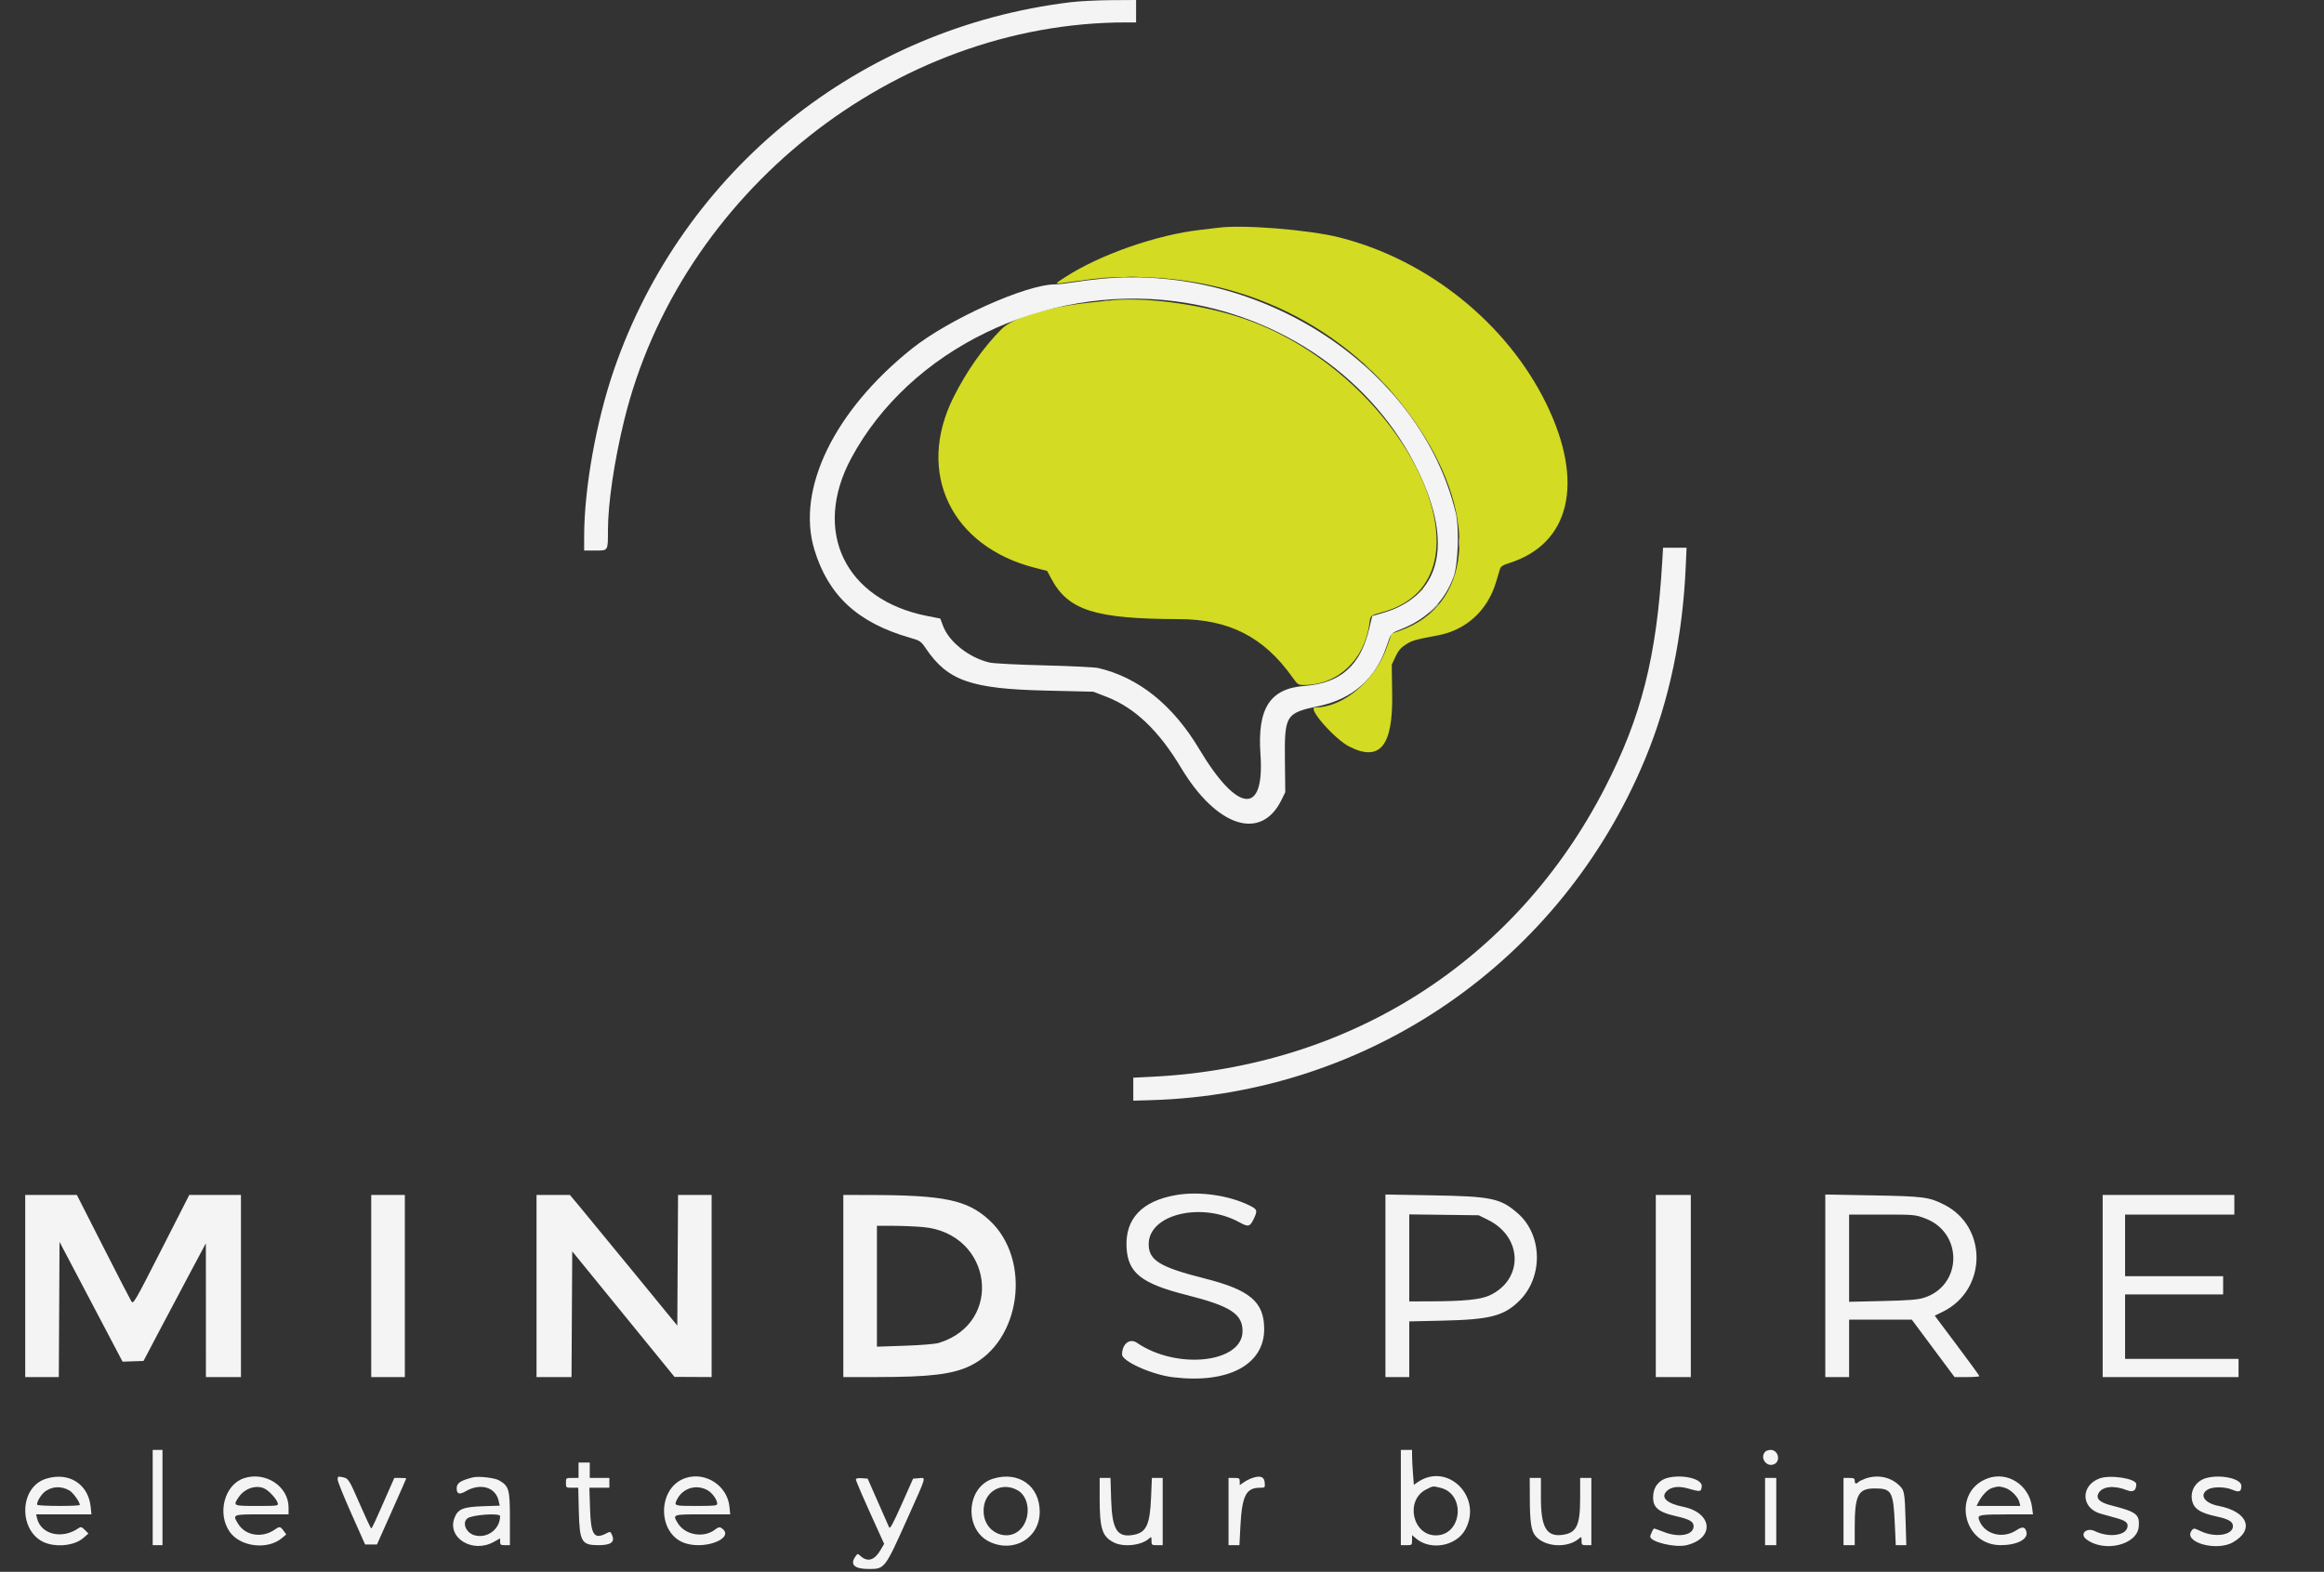
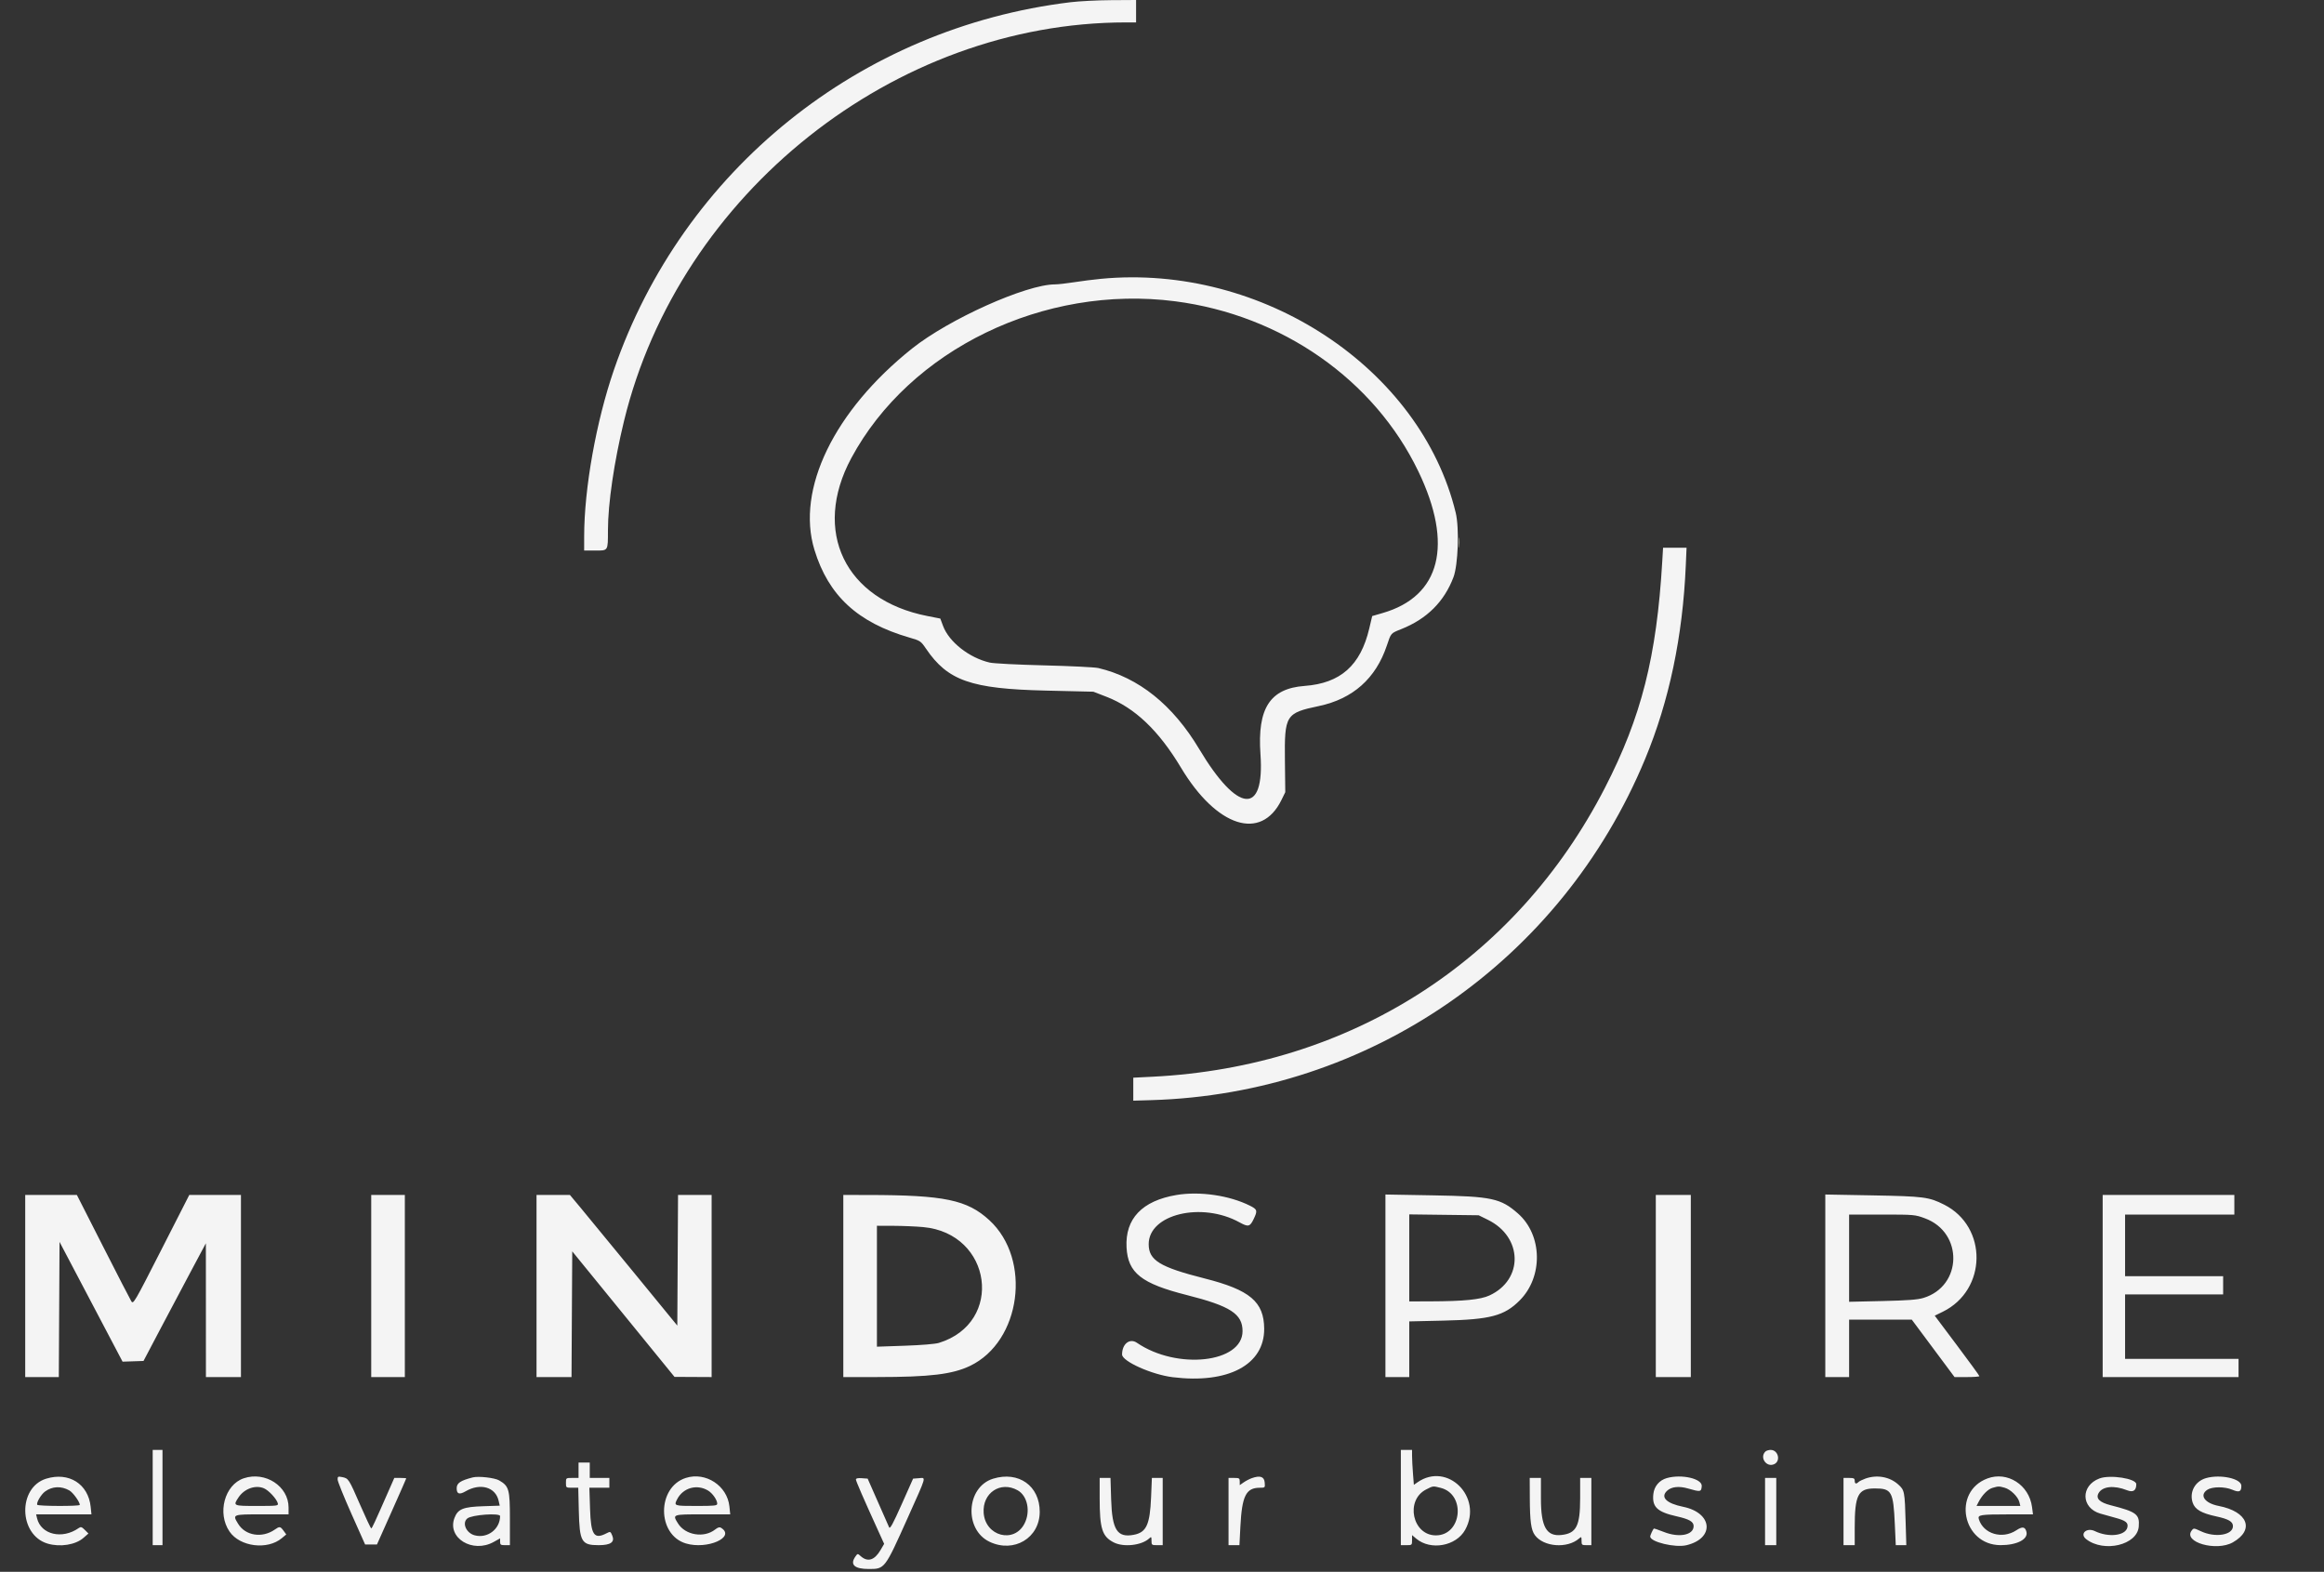
<svg xmlns="http://www.w3.org/2000/svg" id="svg" version="1.1" width="400" height="270.524" viewBox="0, 0, 400,270.524">
  <rect x="0" y="0" width="400" height="270.524" fill="#333333" stroke="none" />
  <g id="svgg">
-     <path id="path0" d="M209.644 39.201 C 209.247 39.256,207.890 39.417,206.631 39.558 C 199.141 40.401,189.379 43.802,183.424 47.644 C 181.453 48.916,181.454 48.912,183.183 48.670 C 189.399 47.798,190.731 47.685,194.816 47.679 C 215.329 47.648,233.331 57.141,244.313 73.779 C 254.605 89.374,253.198 104.157,241.006 108.529 L 239.506 109.067 238.819 111.092 C 236.800 117.037,231.281 121.760,226.351 121.760 C 224.913 121.760,229.719 127.239,232.279 128.519 C 237.523 131.139,239.751 128.411,239.619 119.532 L 239.542 114.406 240.190 113.024 C 240.686 111.966,241.102 111.474,241.968 110.925 C 243.071 110.226,243.487 110.107,247.498 109.351 C 252.372 108.433,256.026 105.081,257.496 100.181 C 257.775 99.253,258.080 98.236,258.175 97.922 C 258.306 97.492,258.677 97.248,259.675 96.938 C 270.254 93.652,272.762 83.048,266.161 69.521 C 259.406 55.679,245.765 44.705,230.543 40.866 C 225.243 39.529,213.845 38.621,209.644 39.201 M190.717 51.741 C 190.253 51.795,188.788 51.954,187.462 52.094 C 180.343 52.844,174.371 54.641,172.396 56.627 C 169.225 59.818,166.328 63.934,164.085 68.437 C 157.634 81.386,163.709 94.050,178.136 97.728 L 180.229 98.262 180.935 99.583 C 183.864 105.062,188.459 106.520,202.915 106.559 C 211.553 106.582,217.517 109.631,222.423 116.535 C 223.350 117.839,223.430 117.892,224.473 117.894 C 230.256 117.902,234.878 113.545,235.706 107.302 C 235.895 105.873,235.806 105.950,237.997 105.342 C 258.692 99.607,242.092 64.527,214.105 54.854 C 206.891 52.361,196.831 51.022,190.717 51.741 " stroke="none" fill="#d3db23" fill-rule="evenodd" />
    <path id="path1" d="M184.264 0.381 C 147.949 4.779,117.502 29.294,105.665 63.663 C 102.616 72.518,100.551 84.057,100.545 92.285 L 100.542 94.756 102.443 94.756 C 104.708 94.756,104.633 94.875,104.638 91.258 C 104.644 86.655,105.704 79.451,107.405 72.453 C 116.927 33.280,153.963 3.872,193.791 3.858 L 195.539 3.858 195.539 1.929 L 195.539 0.000 191.260 0.026 C 188.906 0.040,185.758 0.200,184.264 0.381 M189.512 47.987 C 188.252 48.107,186.159 48.371,184.861 48.575 C 183.562 48.779,182.089 48.945,181.587 48.945 C 176.634 48.945,163.325 54.921,156.962 60.002 C 143.557 70.706,137.004 84.220,140.175 94.620 C 142.579 102.505,147.617 107.159,156.540 109.737 C 158.399 110.274,158.492 110.336,159.377 111.639 C 163.126 117.159,167.118 118.558,179.988 118.859 L 188.186 119.051 190.415 119.914 C 195.323 121.813,199.414 125.699,203.270 132.128 C 209.407 142.359,217.055 144.823,220.555 137.696 L 221.218 136.347 221.157 130.928 C 221.068 123.063,221.281 122.722,227.004 121.518 C 232.846 120.289,236.797 116.776,238.693 111.125 C 239.435 108.913,239.350 109.010,241.211 108.266 C 245.606 106.509,248.573 103.551,250.168 99.337 C 250.970 97.218,251.190 90.876,250.553 88.246 C 244.524 63.356,217.232 45.356,189.512 47.987 M202.251 51.854 C 220.618 54.224,236.543 65.359,244.125 81.133 C 250.185 93.742,247.948 102.620,237.980 105.508 L 236.178 106.031 235.674 108.169 C 234.177 114.530,230.724 117.597,224.548 118.055 C 218.587 118.496,216.390 121.896,216.948 129.817 C 217.694 140.414,213.027 140.009,206.392 128.901 C 201.869 121.328,195.980 116.605,189.030 114.975 C 188.433 114.836,184.256 114.630,179.747 114.519 C 175.179 114.406,171.015 114.193,170.344 114.037 C 166.822 113.220,163.346 110.492,162.318 107.737 L 161.843 106.463 159.610 106.024 C 145.432 103.240,139.750 91.438,146.524 78.843 C 156.584 60.137,179.696 48.944,202.251 51.854 M286.103 96.624 C 285.139 113.027,282.505 123.420,276.219 135.624 C 260.865 165.433,232.394 183.607,198.373 185.316 L 195.057 185.483 195.057 187.460 L 195.057 189.438 198.131 189.348 C 235.666 188.251,268.713 165.430,283.154 130.632 C 287.293 120.659,289.623 109.578,290.152 97.348 L 290.285 94.274 288.263 94.274 L 286.242 94.274 286.103 96.624 M202.491 205.672 C 196.576 206.670,193.639 209.752,193.898 214.689 C 194.129 219.087,196.441 220.915,204.279 222.896 C 211.770 224.789,213.864 226.145,213.864 229.103 C 213.864 234.571,202.575 235.818,195.689 231.112 C 194.444 230.261,193.128 231.295,193.128 233.124 C 193.128 234.296,198.235 236.586,201.839 237.031 C 211.378 238.209,217.630 234.899,217.588 228.692 C 217.556 224.052,215.142 222.013,207.337 220.037 C 199.617 218.084,197.709 216.914,197.709 214.133 C 197.709 208.972,206.836 206.787,213.352 210.387 C 214.830 211.205,215.132 211.140,215.745 209.879 C 216.482 208.362,216.430 208.163,215.130 207.512 C 211.594 205.742,206.483 204.998,202.491 205.672 M4.340 221.338 L 4.340 237.010 7.231 237.010 L 10.122 237.010 10.185 225.377 L 10.247 213.743 15.672 224.050 L 21.097 234.358 22.899 234.298 L 24.701 234.237 27.528 228.867 C 29.083 225.913,31.498 221.356,32.895 218.740 L 35.434 213.984 35.439 225.497 L 35.443 237.010 38.457 237.010 L 41.471 237.010 41.471 221.338 L 41.471 205.666 37.024 205.666 L 32.578 205.666 27.769 215.102 C 23.120 224.225,22.948 224.520,22.601 223.963 C 22.404 223.647,20.215 219.400,17.737 214.527 L 13.232 205.666 8.786 205.666 L 4.340 205.666 4.340 221.338 M63.894 221.338 L 63.894 237.010 66.787 237.010 L 69.681 237.010 69.681 221.338 L 69.681 205.666 66.787 205.666 L 63.894 205.666 63.894 221.338 M92.345 221.338 L 92.345 237.010 95.356 237.010 L 98.368 237.010 98.430 226.191 L 98.493 215.372 107.294 226.175 L 116.094 236.977 119.289 236.994 L 122.483 237.010 122.483 221.338 L 122.483 205.666 119.592 205.666 L 116.702 205.666 116.639 216.909 L 116.576 228.151 109.102 219.024 C 104.991 214.005,100.832 208.945,99.860 207.782 L 98.093 205.666 95.219 205.666 L 92.345 205.666 92.345 221.338 M145.148 221.338 L 145.148 237.010 150.995 237.008 C 160.031 237.005,163.915 236.538,166.946 235.092 C 175.746 230.892,177.628 216.770,170.288 210.014 C 166.477 206.507,162.529 205.685,149.427 205.671 L 145.148 205.666 145.148 221.338 M238.457 221.300 L 238.457 237.010 240.506 237.010 L 242.556 237.010 242.556 232.220 L 242.556 227.429 248.403 227.295 C 256.518 227.109,258.899 226.482,261.553 223.830 C 265.631 219.755,265.493 212.565,261.265 208.854 C 258.292 206.243,256.741 205.911,246.715 205.735 L 238.457 205.590 238.457 221.300 M284.991 221.338 L 284.991 237.010 288.005 237.010 L 291.019 237.010 291.019 221.338 L 291.019 205.666 288.005 205.666 L 284.991 205.666 284.991 221.338 M314.165 221.300 L 314.165 237.010 316.215 237.010 L 318.264 237.010 318.264 232.068 L 318.264 227.125 323.657 227.125 L 329.050 227.125 332.731 232.068 L 336.411 237.010 338.549 237.010 C 339.725 237.010,340.687 236.938,340.687 236.850 C 340.687 236.762,338.958 234.385,336.843 231.567 L 333.000 226.444 334.372 225.774 C 342.016 222.043,342.164 211.142,334.622 207.335 C 332.008 206.015,331.129 205.901,322.303 205.739 L 314.165 205.590 314.165 221.300 M361.905 221.338 L 361.905 237.010 373.599 237.010 L 385.292 237.010 385.292 235.443 L 385.292 233.876 375.527 233.876 L 365.763 233.876 365.763 228.330 L 365.763 222.785 374.201 222.785 L 382.640 222.785 382.640 221.218 L 382.640 219.650 374.201 219.650 L 365.763 219.650 365.763 214.346 L 365.763 209.042 375.166 209.042 L 384.569 209.042 384.569 207.354 L 384.569 205.666 373.237 205.666 L 361.905 205.666 361.905 221.338 M256.109 209.953 C 262.119 212.914,262.250 220.267,256.341 222.972 C 254.806 223.675,251.953 223.959,246.233 223.978 L 242.556 223.990 242.556 216.501 L 242.556 209.011 248.529 209.087 L 254.503 209.162 256.109 209.953 M331.330 209.694 C 337.961 212.150,337.770 221.364,331.046 223.392 C 330.038 223.696,328.333 223.824,323.990 223.924 L 318.264 224.054 318.264 216.548 L 318.264 209.042 323.916 209.042 C 329.466 209.042,329.601 209.053,331.330 209.694 M158.891 211.195 C 170.786 212.270,172.871 227.674,161.589 231.132 C 160.982 231.318,158.553 231.519,155.742 231.615 L 150.934 231.781 150.934 221.376 L 150.934 210.970 153.767 210.979 C 155.325 210.984,157.631 211.081,158.891 211.195 M26.281 257.746 L 26.281 265.943 27.125 265.943 L 27.969 265.943 27.969 257.746 L 27.969 249.548 27.125 249.548 L 26.281 249.548 26.281 257.746 M241.109 257.746 L 241.109 265.943 242.074 265.943 C 243.020 265.943,243.038 265.927,243.038 265.078 L 243.038 264.213 243.755 264.816 C 246.237 266.904,250.625 266.113,252.182 263.297 C 255.291 257.673,249.132 251.536,243.977 255.122 L 243.349 255.559 243.195 253.578 C 243.110 252.489,243.040 251.136,243.039 250.573 L 243.038 249.548 242.074 249.548 L 241.109 249.548 241.109 257.746 M303.846 249.837 C 302.820 250.863,304.042 252.606,305.365 252.003 C 306.540 251.467,306.069 249.548,304.762 249.548 C 304.417 249.548,304.005 249.678,303.846 249.837 M99.578 253.044 L 99.578 254.370 98.493 254.370 C 97.414 254.370,97.408 254.375,97.408 255.214 C 97.408 256.050,97.417 256.058,98.468 256.058 L 99.529 256.058 99.621 259.976 C 99.749 265.372,100.076 265.943,103.032 265.943 C 105.104 265.943,105.848 265.423,105.382 264.298 C 105.079 263.566,105.054 263.556,104.386 263.901 C 102.247 265.007,101.703 264.201,101.559 259.716 L 101.441 256.058 103.162 256.058 L 104.882 256.058 104.882 255.214 L 104.882 254.370 103.195 254.370 L 101.507 254.370 101.507 253.044 L 101.507 251.718 100.542 251.718 L 99.578 251.718 99.578 253.044 M7.951 254.499 C 3.028 256.016,3.195 264.175,8.179 265.668 C 10.335 266.314,12.995 265.892,14.368 264.686 L 15.222 263.937 14.600 263.315 C 14.079 262.794,13.911 262.742,13.560 262.990 C 10.715 264.994,7.047 264.132,6.374 261.302 L 6.217 260.639 10.978 260.639 L 15.740 260.639 15.606 259.344 C 15.200 255.408,11.860 253.294,7.951 254.499 M41.955 254.432 C 38.649 255.542,37.341 260.454,39.512 263.609 C 41.309 266.221,46.015 266.815,48.497 264.744 L 49.271 264.097 48.807 263.461 C 48.249 262.696,48.120 262.679,47.295 263.258 C 45.131 264.775,42.239 264.321,40.987 262.269 C 39.990 260.633,39.976 260.639,45.087 260.639 L 49.668 260.639 49.668 259.461 C 49.668 255.795,45.667 253.186,41.955 254.432 M58.110 254.641 C 58.111 254.956,59.177 257.601,60.477 260.518 L 62.842 265.823 63.862 265.823 L 64.882 265.823 67.402 260.177 C 68.788 257.071,69.922 254.494,69.922 254.450 C 69.922 254.406,69.459 254.370,68.894 254.370 L 67.866 254.370 66.939 256.480 C 64.401 262.251,64.031 263.050,63.896 263.050 C 63.815 263.050,62.958 261.233,61.990 259.011 C 60.033 254.516,59.986 254.444,58.888 254.225 C 58.183 254.084,58.108 254.124,58.110 254.641 M81.374 254.278 C 79.248 254.822,78.602 255.258,78.602 256.147 C 78.602 257.141,79.062 257.296,80.145 256.667 C 82.685 255.193,85.292 255.943,85.824 258.301 L 86.014 259.143 83.212 259.236 C 79.705 259.352,78.811 259.714,78.223 261.253 C 76.908 264.697,81.354 267.411,84.985 265.382 L 86.076 264.772 86.076 265.358 C 86.076 265.866,86.187 265.943,86.920 265.943 L 87.764 265.943 87.764 261.398 C 87.764 256.327,87.612 255.786,85.911 254.792 C 85.142 254.344,82.354 254.028,81.374 254.278 M118.055 254.365 C 113.041 255.957,113.040 264.145,118.053 265.647 C 121.722 266.746,126.660 264.565,124.124 262.965 C 123.848 262.791,123.570 262.868,123.084 263.250 C 121.164 264.760,117.945 264.226,116.685 262.187 C 115.722 260.629,115.695 260.639,120.950 260.639 L 125.685 260.639 125.545 259.279 C 125.177 255.712,121.471 253.280,118.055 254.365 M170.928 254.502 C 166.282 255.934,165.887 263.279,170.344 265.372 C 174.535 267.341,178.940 264.702,178.954 260.214 C 178.968 255.741,175.324 253.148,170.928 254.502 M215.431 254.418 C 215.033 254.562,214.409 254.889,214.045 255.144 L 213.382 255.608 213.382 254.989 C 213.382 254.428,213.292 254.370,212.417 254.370 L 211.453 254.370 211.453 260.157 L 211.453 265.943 212.390 265.943 L 213.328 265.943 213.491 262.749 C 213.762 257.458,214.459 256.061,216.832 256.059 C 217.746 256.058,217.750 256.053,217.676 255.154 C 217.591 254.134,216.869 253.897,215.431 254.418 M286.888 254.396 C 285.601 254.763,284.720 255.799,284.571 257.121 C 284.318 259.363,285.218 260.224,288.608 260.985 C 290.760 261.469,291.501 261.897,291.501 262.657 C 291.501 264.222,288.981 264.710,286.346 263.656 C 285.450 263.297,284.684 263.041,284.645 263.087 C 284.450 263.316,284.027 264.252,284.027 264.453 C 284.027 265.386,288.320 266.417,290.263 265.951 C 295.172 264.773,294.793 260.376,289.693 259.337 C 286.806 258.749,285.744 257.687,286.934 256.579 C 287.685 255.879,288.983 255.738,290.536 256.187 C 292.691 256.809,292.816 256.788,292.900 255.785 C 293.008 254.497,289.434 253.672,286.888 254.396 M321.067 254.483 C 320.553 254.666,320.016 254.933,319.873 255.075 C 319.477 255.472,319.228 255.386,319.228 254.852 C 319.228 254.450,319.068 254.370,318.264 254.370 L 317.300 254.370 317.300 260.157 L 317.300 265.943 318.264 265.943 L 319.228 265.943 319.228 262.941 C 319.228 257.307,319.804 256.178,322.678 256.178 C 325.598 256.178,325.877 256.679,326.134 262.387 L 326.295 265.943 327.202 265.943 L 328.109 265.943 327.998 262.146 C 327.838 256.635,327.808 256.482,326.708 255.488 C 325.244 254.166,323.052 253.775,321.067 254.483 M342.073 254.458 C 335.957 256.741,337.753 265.916,344.321 265.938 C 347.133 265.947,349.108 264.936,348.786 263.652 C 348.562 262.760,348.094 262.688,347.038 263.384 C 344.618 264.978,341.360 264.002,340.588 261.452 C 340.367 260.722,340.848 260.646,345.721 260.642 L 349.911 260.639 349.746 259.373 C 349.249 255.569,345.511 253.175,342.073 254.458 M361.360 254.458 C 358.078 255.686,358.166 259.535,361.498 260.506 C 362.186 260.706,363.345 261.030,364.075 261.226 C 365.904 261.717,366.358 262.085,366.151 262.908 C 365.794 264.330,362.888 264.650,360.562 263.524 C 359.140 262.836,357.890 264.000,359.072 264.911 C 362.142 267.279,367.858 265.911,368.117 262.745 C 368.291 260.627,367.738 260.207,363.277 259.068 C 361.384 258.585,360.703 257.917,361.184 257.018 C 361.830 255.810,363.843 255.593,366.098 256.488 C 367.148 256.905,367.691 256.550,367.691 255.447 C 367.691 254.474,363.194 253.771,361.360 254.458 M379.699 254.400 C 377.811 254.936,376.795 256.796,377.394 258.617 C 377.778 259.786,378.883 260.435,381.422 260.983 C 383.573 261.448,384.328 261.885,384.328 262.665 C 384.328 264.214,381.282 264.703,378.820 263.550 C 377.595 262.976,377.565 262.974,377.220 263.430 C 375.711 265.425,381.458 267.072,384.307 265.460 C 388.116 263.304,386.897 260.164,381.871 259.189 C 379.463 258.722,378.495 257.341,379.920 256.407 C 380.764 255.854,382.910 255.847,384.195 256.392 C 385.412 256.909,385.775 256.757,385.775 255.727 C 385.775 254.483,382.177 253.697,379.699 254.400 M147.318 254.633 C 147.318 254.904,148.574 257.798,151.105 263.358 L 152.178 265.716 151.547 266.793 C 150.516 268.551,149.337 268.905,148.127 267.819 C 147.616 267.359,147.607 267.360,147.223 267.908 C 146.254 269.292,147.061 270.042,149.522 270.042 C 152.295 270.042,152.269 270.076,156.223 261.258 C 159.568 253.796,159.421 254.321,158.146 254.417 L 157.160 254.491 155.196 258.903 C 153.713 262.232,153.183 263.209,153.038 262.881 C 152.932 262.643,152.056 260.657,151.092 258.469 L 149.338 254.491 148.328 254.417 C 147.660 254.367,147.318 254.441,147.318 254.633 M189.271 257.854 C 189.271 263.106,189.698 264.449,191.695 265.468 C 193.377 266.326,196.456 265.993,197.761 264.812 C 198.166 264.445,198.192 264.468,198.192 265.183 C 198.192 265.909,198.235 265.943,199.156 265.943 L 200.121 265.943 200.121 260.157 L 200.121 254.370 199.190 254.370 L 198.259 254.370 198.121 257.685 C 197.924 262.432,197.313 263.750,195.122 264.161 C 192.288 264.693,191.407 263.307,191.247 258.064 L 191.135 254.370 190.203 254.370 L 189.271 254.370 189.271 257.854 M263.306 257.806 C 263.322 261.826,263.525 263.319,264.173 264.210 C 265.662 266.255,269.764 266.568,271.790 264.792 C 272.181 264.449,272.212 264.478,272.212 265.183 C 272.212 265.891,272.270 265.943,273.056 265.943 L 273.900 265.943 273.900 260.157 L 273.900 254.370 272.936 254.370 L 271.971 254.370 271.971 257.874 C 271.971 262.641,271.326 263.907,268.754 264.188 C 266.171 264.471,265.221 262.787,265.220 257.926 L 265.220 254.370 264.256 254.370 L 263.291 254.370 263.306 257.806 M303.797 260.157 L 303.797 265.943 304.762 265.943 L 305.726 265.943 305.726 260.157 L 305.726 254.370 304.762 254.370 L 303.797 254.370 303.797 260.157 M11.935 256.522 C 12.562 256.875,13.728 258.483,13.739 259.011 C 13.745 259.261,6.569 259.241,6.414 258.991 C 6.213 258.666,7.061 257.215,7.745 256.714 C 8.997 255.797,10.521 255.727,11.935 256.522 M45.415 256.148 C 46.249 256.497,47.617 257.972,47.817 258.741 C 47.929 259.168,47.733 259.192,44.221 259.192 C 40.109 259.192,40.082 259.179,41.051 257.721 C 42.045 256.225,43.953 255.538,45.415 256.148 M121.881 256.549 C 122.648 257.016,123.448 258.168,123.448 258.808 C 123.448 259.143,122.982 259.192,119.831 259.192 C 116.003 259.192,115.961 259.177,116.552 258.034 C 117.576 256.053,119.967 255.387,121.881 256.549 M175.166 256.504 C 176.856 257.460,177.403 260.156,176.328 262.239 C 174.539 265.705,169.595 264.407,169.305 260.395 C 169.055 256.942,172.223 254.839,175.166 256.504 M247.958 256.077 C 252.339 257.180,251.629 264.256,247.137 264.256 C 243.104 264.256,241.817 258.218,245.454 256.359 C 246.685 255.730,246.612 255.738,247.958 256.077 M345.038 256.057 C 346.050 256.338,347.339 257.597,347.568 258.529 L 347.732 259.192 343.962 259.192 L 340.193 259.192 340.552 258.498 C 341.173 257.296,342.146 256.310,342.937 256.081 C 343.963 255.784,344.053 255.783,345.038 256.057 M86.075 260.940 C 86.065 263.192,83.886 264.834,81.692 264.244 C 80.238 263.852,79.487 262.128,80.431 261.345 C 81.199 260.707,86.077 260.358,86.075 260.940 " stroke="none" fill="#f4f4f4" fill-rule="evenodd" />
-     <path id="path2" d="M194.027 47.673 C 194.455 47.726,195.215 47.727,195.715 47.674 C 196.215 47.622,195.865 47.579,194.937 47.578 C 194.008 47.577,193.599 47.619,194.027 47.673 M189.572 47.906 C 189.804 47.966,190.184 47.966,190.416 47.906 C 190.648 47.845,190.458 47.796,189.994 47.796 C 189.530 47.796,189.340 47.845,189.572 47.906 M199.458 47.906 C 199.690 47.966,200.069 47.966,200.301 47.906 C 200.533 47.845,200.344 47.796,199.879 47.796 C 199.415 47.796,199.225 47.845,199.458 47.906 M190.178 51.768 C 190.478 51.826,190.912 51.823,191.142 51.763 C 191.373 51.703,191.127 51.655,190.597 51.658 C 190.066 51.661,189.878 51.710,190.178 51.768 M235.081 63.050 C 235.531 63.514,235.954 63.894,236.020 63.894 C 236.086 63.894,235.772 63.514,235.322 63.050 C 234.873 62.586,234.450 62.206,234.384 62.206 C 234.318 62.206,234.632 62.586,235.081 63.050 M238.457 66.426 C 238.907 66.890,239.329 67.269,239.395 67.269 C 239.462 67.269,239.148 66.890,238.698 66.426 C 238.248 65.961,237.826 65.582,237.760 65.582 C 237.693 65.582,238.007 65.961,238.457 66.426 M244.108 102.049 L 243.400 102.833 244.183 102.125 C 244.614 101.735,244.967 101.383,244.967 101.341 C 244.967 101.155,244.768 101.319,244.108 102.049 " stroke="none" fill="#899030" fill-rule="evenodd" />
    <path id="path3" d="M251.069 93.430 C 251.071 94.225,251.116 94.522,251.169 94.089 C 251.223 93.655,251.222 93.004,251.167 92.642 C 251.112 92.280,251.068 92.634,251.069 93.430 " stroke="none" fill="#a4a492" fill-rule="evenodd" />
-     <path id="path4" d="M246.642 104.822 L 245.811 105.726 246.715 104.895 C 247.212 104.438,247.619 104.032,247.619 103.991 C 247.619 103.807,247.415 103.981,246.642 104.822 " stroke="none" fill="#b4b4aa" fill-rule="evenodd" />
  </g>
</svg>